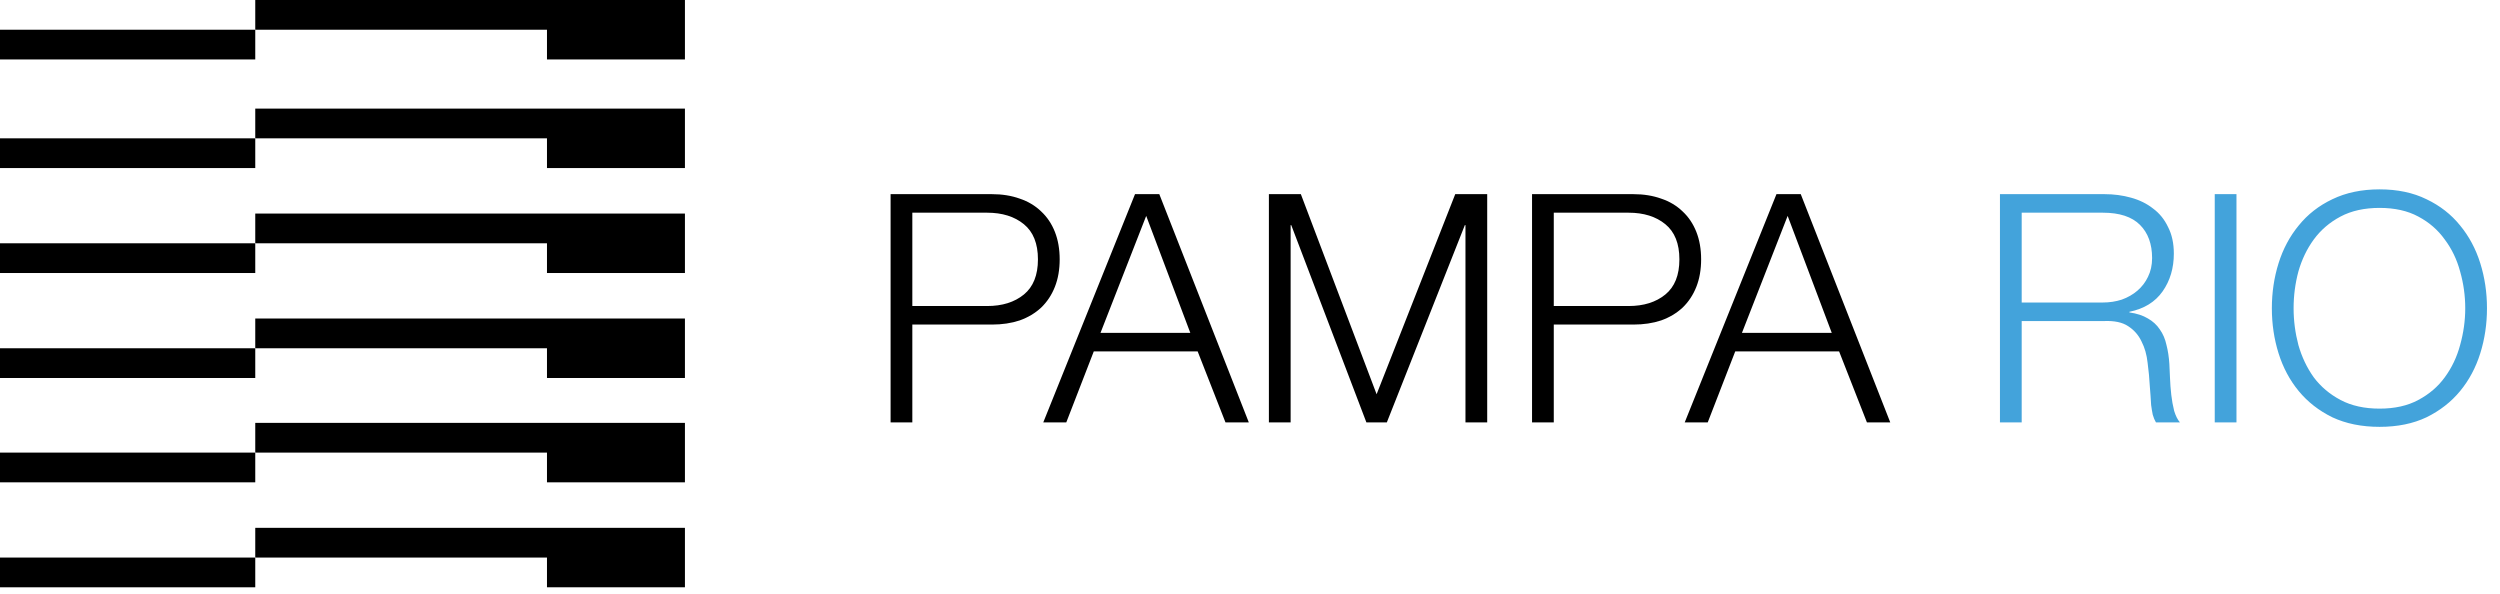
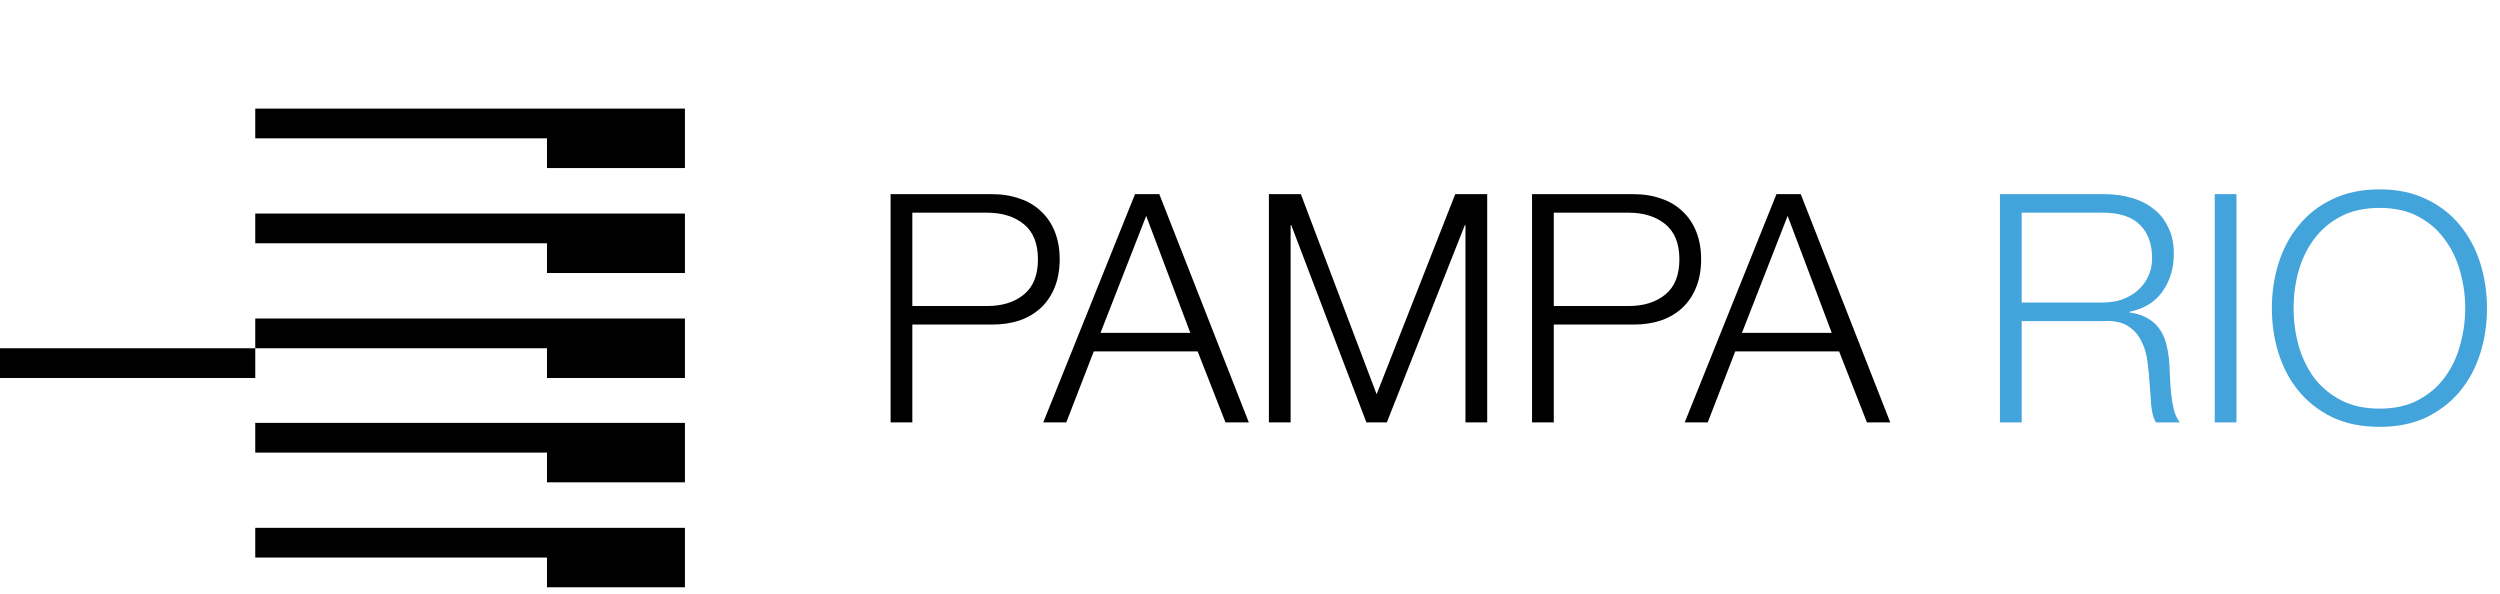
<svg xmlns="http://www.w3.org/2000/svg" width="219" height="52" viewBox="0 0 219 52" fill="none">
  <path d="M79.92 26.808H86.472C87.797 26.808 88.871 26.472 89.692 25.8C90.513 25.128 90.924 24.101 90.924 22.72C90.924 21.339 90.513 20.312 89.692 19.64C88.871 18.968 87.797 18.632 86.472 18.632H79.92V26.808ZM78.016 17.008H86.892C87.788 17.008 88.6 17.139 89.328 17.4C90.056 17.643 90.681 18.016 91.204 18.52C91.727 19.005 92.128 19.603 92.408 20.312C92.688 21.021 92.828 21.824 92.828 22.72C92.828 23.616 92.688 24.419 92.408 25.128C92.128 25.837 91.727 26.444 91.204 26.948C90.681 27.433 90.056 27.807 89.328 28.068C88.6 28.311 87.788 28.432 86.892 28.432H79.92V37H78.016V17.008ZM96.403 29.16H104.271L100.407 18.912L96.403 29.16ZM99.427 17.008H101.555L109.395 37H107.351L104.915 30.784H95.815L93.407 37H91.391L99.427 17.008ZM113.955 17.008L120.591 34.536L127.479 17.008H130.279V37H128.375V19.724H128.319L121.487 37H119.695L113.115 19.724H113.059V37H111.155V17.008H113.955ZM136.111 26.808H142.663C143.989 26.808 145.062 26.472 145.883 25.8C146.705 25.128 147.115 24.101 147.115 22.72C147.115 21.339 146.705 20.312 145.883 19.64C145.062 18.968 143.989 18.632 142.663 18.632H136.111V26.808ZM134.207 17.008H143.083C143.979 17.008 144.791 17.139 145.519 17.4C146.247 17.643 146.873 18.016 147.395 18.52C147.918 19.005 148.319 19.603 148.599 20.312C148.879 21.021 149.019 21.824 149.019 22.72C149.019 23.616 148.879 24.419 148.599 25.128C148.319 25.837 147.918 26.444 147.395 26.948C146.873 27.433 146.247 27.807 145.519 28.068C144.791 28.311 143.979 28.432 143.083 28.432H136.111V37H134.207V17.008ZM152.594 29.16H160.462L156.598 18.912L152.594 29.16ZM155.618 17.008H157.746L165.586 37H163.542L161.106 30.784H152.006L149.598 37H147.582L155.618 17.008Z" fill="black" />
  <path d="M177.1 26.5H184.212C184.79 26.5 185.341 26.416 185.864 26.248C186.386 26.061 186.844 25.8 187.236 25.464C187.628 25.128 187.936 24.727 188.16 24.26C188.402 23.775 188.524 23.224 188.524 22.608C188.524 21.376 188.169 20.405 187.46 19.696C186.75 18.987 185.668 18.632 184.212 18.632H177.1V26.5ZM175.196 17.008H184.352C185.173 17.008 185.948 17.111 186.676 17.316C187.422 17.521 188.066 17.839 188.608 18.268C189.168 18.679 189.606 19.22 189.924 19.892C190.26 20.545 190.428 21.32 190.428 22.216C190.428 23.485 190.101 24.587 189.448 25.52C188.794 26.453 187.824 27.051 186.536 27.312V27.368C187.189 27.461 187.73 27.639 188.16 27.9C188.589 28.143 188.934 28.46 189.196 28.852C189.476 29.244 189.672 29.701 189.784 30.224C189.914 30.728 189.998 31.279 190.036 31.876C190.054 32.212 190.073 32.623 190.092 33.108C190.11 33.593 190.148 34.088 190.204 34.592C190.26 35.077 190.344 35.544 190.456 35.992C190.586 36.421 190.754 36.757 190.96 37H188.86C188.748 36.813 188.654 36.589 188.58 36.328C188.524 36.048 188.477 35.768 188.44 35.488C188.421 35.189 188.402 34.9 188.384 34.62C188.365 34.34 188.346 34.097 188.328 33.892C188.29 33.183 188.225 32.483 188.132 31.792C188.057 31.083 187.88 30.457 187.6 29.916C187.338 29.356 186.946 28.908 186.424 28.572C185.92 28.236 185.22 28.087 184.324 28.124H177.1V37H175.196V17.008ZM194.011 17.008H195.915V37H194.011V17.008ZM200.919 27.004C200.919 28.087 201.059 29.16 201.339 30.224C201.637 31.269 202.085 32.212 202.683 33.052C203.299 33.873 204.083 34.536 205.035 35.04C205.987 35.544 207.125 35.796 208.451 35.796C209.776 35.796 210.905 35.544 211.839 35.04C212.791 34.536 213.565 33.873 214.163 33.052C214.779 32.212 215.227 31.269 215.507 30.224C215.805 29.16 215.955 28.087 215.955 27.004C215.955 25.903 215.805 24.829 215.507 23.784C215.227 22.739 214.779 21.805 214.163 20.984C213.565 20.144 212.791 19.472 211.839 18.968C210.905 18.464 209.776 18.212 208.451 18.212C207.125 18.212 205.987 18.464 205.035 18.968C204.083 19.472 203.299 20.144 202.683 20.984C202.085 21.805 201.637 22.739 201.339 23.784C201.059 24.829 200.919 25.903 200.919 27.004ZM199.015 27.004C199.015 25.623 199.211 24.307 199.603 23.056C199.995 21.805 200.583 20.704 201.367 19.752C202.151 18.781 203.131 18.016 204.307 17.456C205.501 16.877 206.883 16.588 208.451 16.588C210.019 16.588 211.391 16.877 212.567 17.456C213.743 18.016 214.723 18.781 215.507 19.752C216.291 20.704 216.879 21.805 217.271 23.056C217.663 24.307 217.859 25.623 217.859 27.004C217.859 28.385 217.663 29.701 217.271 30.952C216.879 32.203 216.291 33.304 215.507 34.256C214.723 35.208 213.743 35.973 212.567 36.552C211.391 37.112 210.019 37.392 208.451 37.392C206.883 37.392 205.501 37.112 204.307 36.552C203.131 35.973 202.151 35.208 201.367 34.256C200.583 33.304 199.995 32.203 199.603 30.952C199.211 29.701 199.015 28.385 199.015 27.004Z" fill="#43A3DB" />
-   <path d="M22.361 0H60V5.208H47.915V2.604H22.361" fill="black" />
-   <path d="M0 5.208H22.361V2.604H0" fill="black" />
  <path d="M22.361 9.514H60V14.722H47.915V12.118H22.361" fill="black" />
-   <path d="M0 14.722H22.361V12.118H0" fill="black" />
  <path d="M22.361 18.708H60V23.916H47.915V21.312H22.361" fill="black" />
-   <path d="M0 23.916H22.361V21.312H0" fill="black" />
  <path d="M22.361 27.902H60V33.112H47.915V30.508H22.361" fill="black" />
  <path d="M0 33.112H22.361V30.508H0" fill="black" />
  <path d="M22.361 37.044H60V42.252H47.915V39.648H22.361" fill="black" />
-   <path d="M0 42.252H22.361V39.648H0" fill="black" />
  <path d="M22.361 46.238H60V51.446H47.915V48.842H22.361" fill="black" />
-   <path d="M0 51.447H22.361V48.842H0" fill="black" />
+   <path d="M0 51.447V48.842H0" fill="black" />
</svg>